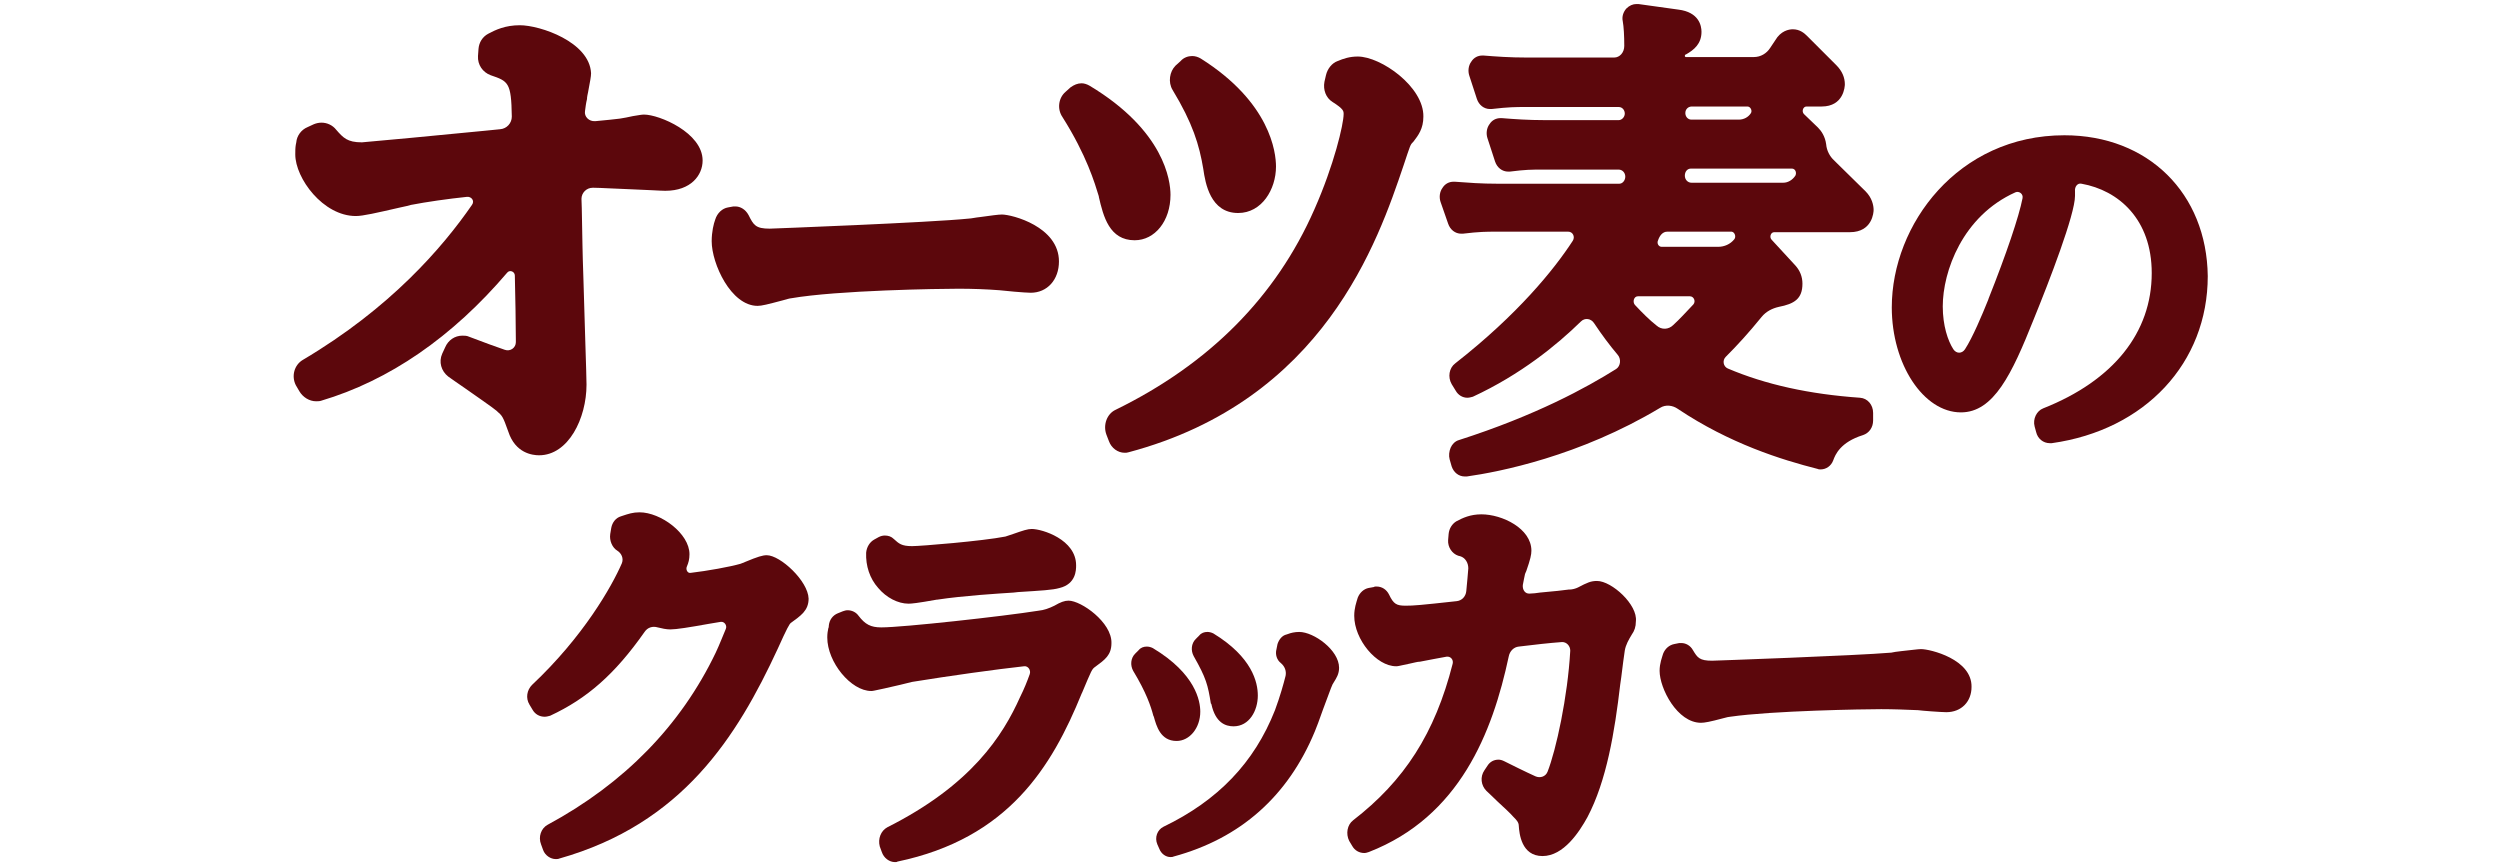
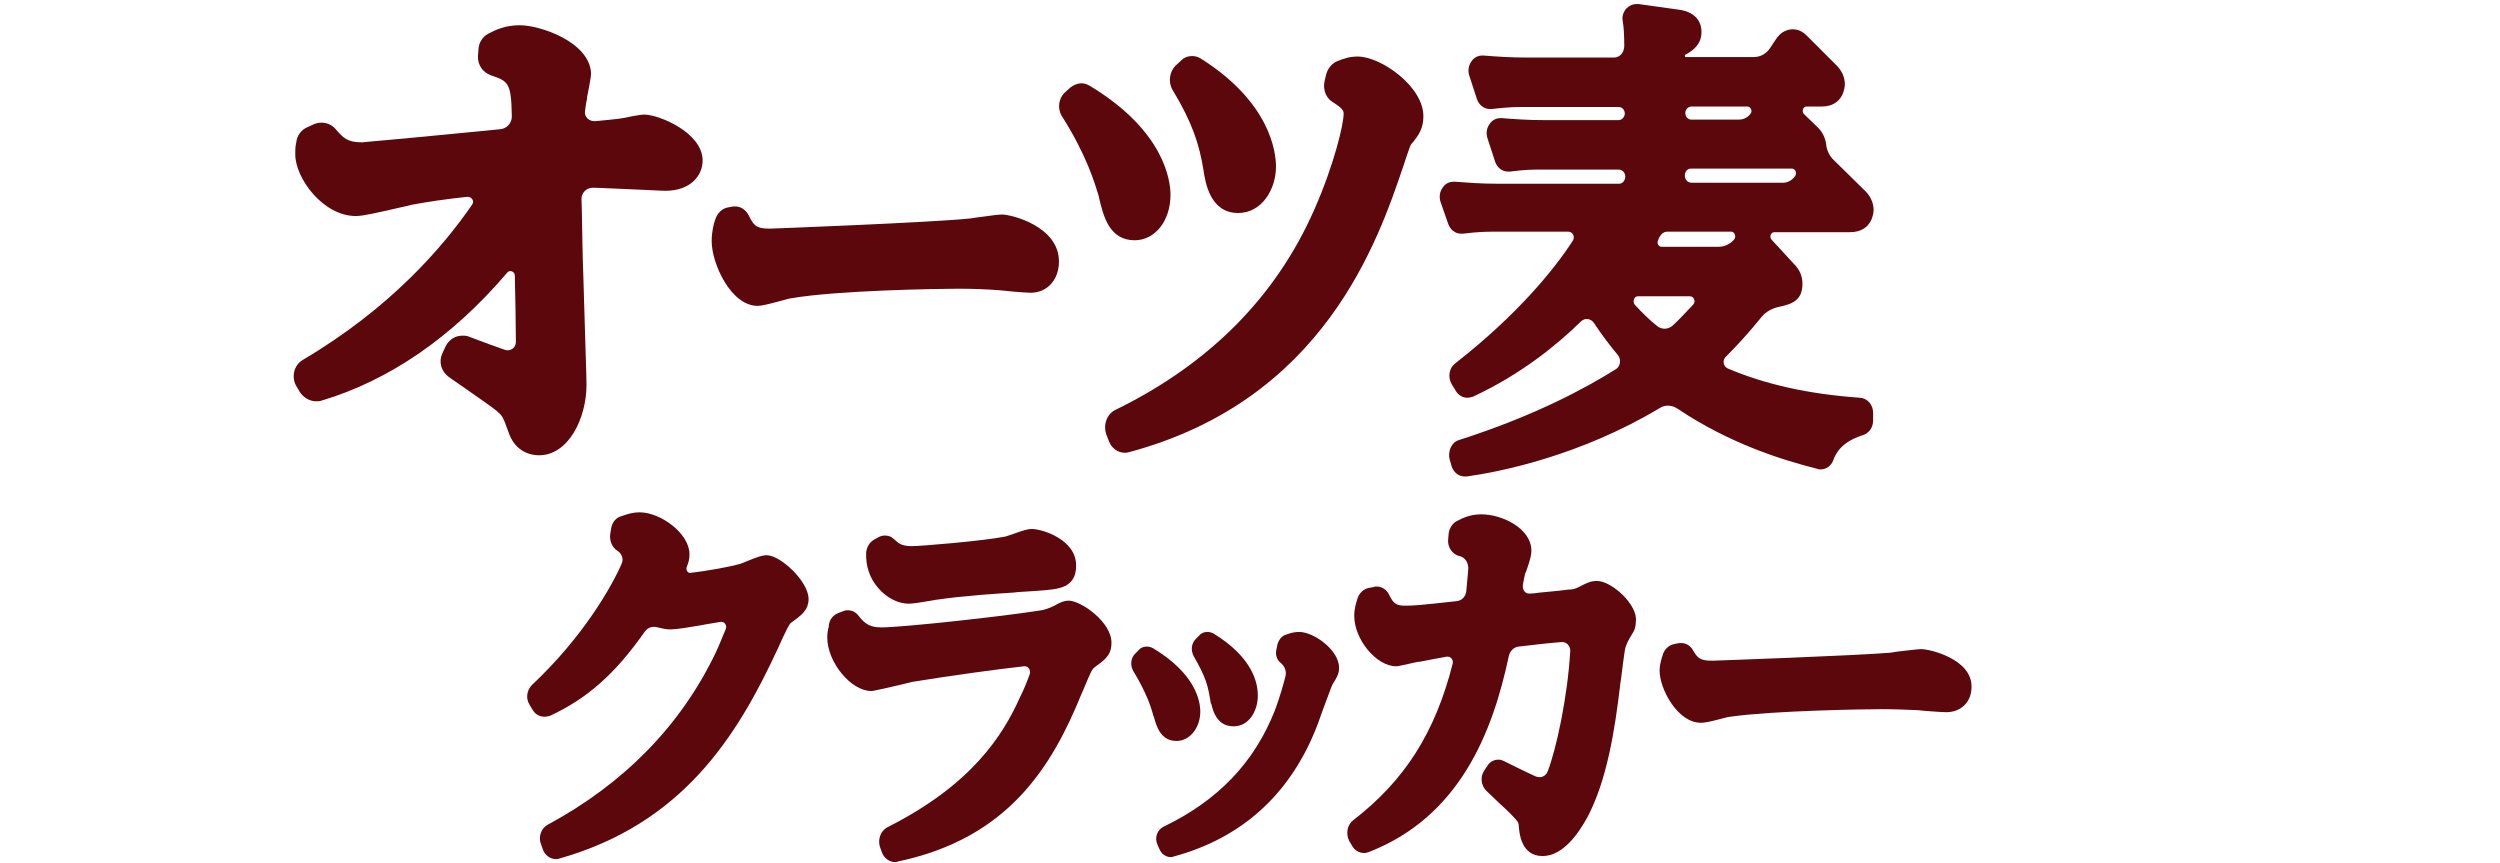
<svg xmlns="http://www.w3.org/2000/svg" version="1.1" id="item_name" x="0px" y="0px" viewBox="0 0 495.3 171" style="enable-background:new 0 0 495.3 171;" xml:space="preserve">
  <style type="text/css">
	.st0{fill:#5C070C;}
</style>
  <g>
    <g>
      <path class="st0" d="M100.5,54c0.5-0.6,1.5-0.2,1.5,0.6c0.1,4.7,0.2,9.3,0.2,12.8c0,0.1,0,0.3,0,0.4c0,1.1-1.1,1.9-2.2,1.5    c-1.7-0.6-4-1.4-7.1-2.6c-0.4-0.2-0.9-0.2-1.3-0.2c-1.5,0-2.8,0.9-3.4,2.3l-0.6,1.3c-0.7,1.6-0.2,3.4,1.2,4.5    c0.6,0.4,1.8,1.3,3.3,2.3c2,1.4,5.6,3.9,6.3,4.5c0,0,0.1,0.1,0.1,0.1c1,0.9,1.1,0.9,2.2,4c1.4,4.3,4.8,4.7,6.1,4.7    c5.8,0,9.4-7.3,9.4-14c0-1.9-0.4-12.7-0.6-20.5c-0.1-3.3-0.2-6-0.2-7c-0.1-4.3-0.1-7-0.2-9.3c0-1.2,1-2.2,2.2-2.2    c0.1,0,0.2,0,0.3,0c1.1,0,4.4,0.2,7.3,0.3c3.1,0.1,5.8,0.3,6.8,0.3c5.1,0,7.4-3.1,7.4-6c0-5.5-8.6-9.1-11.6-9.1    c-0.5,0-0.9,0.1-2.2,0.3c-0.9,0.2-1.9,0.4-2.6,0.5c-0.7,0.1-2.7,0.3-4.8,0.5c0,0-0.1,0-0.1,0c-1.2,0.1-2.2-0.9-2-2    c0.1-0.8,0.2-1.6,0.4-2.4c0-0.1,0-0.1,0-0.2c0-0.2,0.1-0.6,0.2-1.1c0.4-2.2,0.6-3.1,0.6-3.8C116.8,8.3,107,5,103,5    c-2.9,0-4.8,0.9-6.3,1.7c-1.1,0.6-1.8,1.7-1.9,3l-0.1,1.4c-0.1,1.7,0.9,3.2,2.5,3.8c3.5,1.2,4.1,1.4,4.2,8.2c0,1.3-1,2.4-2.3,2.5    c-0.9,0.1-1.9,0.2-3,0.3c-8,0.8-23,2.2-24.4,2.3c-2.9,0-3.7-0.9-5.1-2.5c-0.7-0.9-1.8-1.4-2.9-1.4c-0.5,0-1,0.1-1.5,0.3l-1.3,0.6    c-1.2,0.5-2.1,1.7-2.2,3l-0.1,0.5c-0.1,0.6-0.1,1.2-0.1,1.9c0,4.7,5.5,12.2,12,12.2c1.4,0,4-0.6,8.8-1.7c1-0.2,1.8-0.4,2.1-0.5    c3.1-0.6,7.3-1.2,11.1-1.6c0.9-0.1,1.6,0.8,1,1.6C87.7,49,77.4,61,60,71.3c-1.7,1-2.3,3.2-1.4,5l0.7,1.2c0.7,1.2,2,2,3.3,2    c0.3,0,0.7,0,1-0.1C77.1,75.4,89.6,66.8,100.5,54z" />
      <path class="st0" d="M189.9,57.2c2.7,0,5.5,0.1,8.1,0.3c0.7,0.1,5.1,0.5,6.2,0.5c3.3,0,5.6-2.6,5.6-6.2c0-6.9-9.3-9.3-11.3-9.3    c-0.7,0-2.1,0.2-4.3,0.5c-1,0.1-1.8,0.3-2.2,0.3c-7.7,0.8-39.3,2-39.5,2c-2.8,0-3.2-0.7-4.2-2.7c-0.6-1.1-1.6-1.7-2.6-1.7    c-0.1,0-0.3,0-0.4,0l-1.1,0.2c-1.1,0.2-2.1,1.1-2.5,2.4c-0.3,0.8-0.7,2.4-0.7,4.3c0,4.4,3.8,12.8,9.1,12.8c0.8,0,2-0.3,5-1.1    c0.7-0.2,1.4-0.4,1.6-0.4C165.9,57.5,186.3,57.2,189.9,57.2z" />
      <path class="st0" d="M238.4,33.5c0.4,2.8,1.4,8.7,6.9,8.7c4.7,0,7.5-4.7,7.5-9.2c0-2.8-1.1-12.7-14.9-21.4    c-0.5-0.3-1.1-0.5-1.7-0.5c-0.8,0-1.7,0.3-2.3,1l-1,0.9c-1.2,1.2-1.5,3.3-0.6,4.8C236.3,24.4,237.6,28.7,238.4,33.5z" />
      <path class="st0" d="M269,11.2c-1.6,0-2.8,0.4-4,0.9c-1.1,0.4-2,1.5-2.3,2.8l-0.3,1.3c-0.3,1.6,0.3,3.2,1.6,4    c2.2,1.4,2.2,1.8,2.2,2.4c0,2-1.9,10.1-5.8,18.9c-7.6,17.3-20.8,30.6-39.4,39.7c-1.7,0.8-2.5,3-1.8,4.9l0.5,1.3    c0.5,1.4,1.8,2.3,3.1,2.3c0.3,0,0.5,0,0.8-0.1c38.7-10.3,49.4-41.8,54.5-56.9c1.3-3.9,1.3-4,1.8-4.5c0,0,0.1-0.1,0.1-0.1    c1-1.3,2-2.6,2-5C282.1,17.2,273.6,11.2,269,11.2z" />
      <path class="st0" d="M224.8,47.6c4,0,7.1-3.8,7.1-9c0-2.8-1.2-12.7-16-21.6c-0.5-0.3-1.1-0.5-1.6-0.5c-0.8,0-1.5,0.3-2.2,0.8    l-1,0.9c-1.4,1.2-1.7,3.4-0.6,5c4.8,7.6,6.4,13.1,7.2,15.7l0,0.1C218.6,42.9,219.8,47.6,224.8,47.6z" />
      <path class="st0" d="M286.9,44.3c0.4,1.2,1.4,2,2.6,2c0.1,0,0.2,0,0.3,0c3.3-0.4,4.8-0.4,6.5-0.4h14.4c0.9,0,1.4,1,0.9,1.8    c-3.7,5.7-10.9,14.6-23.3,24.3c-1.2,0.9-1.5,2.7-0.7,4.1l0.8,1.3c0.5,0.9,1.4,1.4,2.3,1.4c0.4,0,0.7-0.1,1.1-0.2    c9.5-4.4,16.7-10.3,21.4-14.9c0.8-0.8,2-0.6,2.6,0.3c1.6,2.4,3.1,4.4,4.7,6.3c0.7,0.8,0.6,2.2-0.3,2.8    c-5.9,3.7-15.9,9.2-31.2,14.1c-0.7,0.2-1.3,0.8-1.6,1.5c-0.3,0.7-0.4,1.6-0.2,2.3l0.4,1.4c0.4,1.2,1.4,2,2.6,2c0.1,0,0.2,0,0.4,0    c6.4-0.9,22.3-4,38.3-13.6c1.1-0.7,2.5-0.5,3.5,0.2c10.3,6.9,20.6,10.1,27.7,11.9c0.2,0.1,0.4,0.1,0.6,0.1c1.1,0,2.1-0.7,2.5-1.8    c0.4-1.1,1.4-3.6,5.9-5c1.2-0.4,2-1.5,2-2.9v-1.5c0-1.6-1.1-2.9-2.6-3c-10-0.7-18.7-2.6-26.2-5.8c-0.9-0.4-1.1-1.6-0.4-2.3    c2.3-2.3,4.5-4.7,7.1-7.9c0.9-1.1,2.1-1.7,3.4-2c3.1-0.6,4.7-1.6,4.7-4.6c0-1.4-0.5-2.6-1.4-3.6l-4.7-5.1    c-0.5-0.5-0.2-1.5,0.5-1.5h15c4.5,0,4.7-4,4.7-4.4c0-0.9-0.3-2.4-1.6-3.7c0,0-5.7-5.6-5.7-5.6c-0.1-0.1-0.3-0.3-0.5-0.5    c-0.9-0.8-1.5-2-1.6-3.2c-0.2-1.6-1-2.7-1.6-3.3c0,0-0.1-0.1-0.1-0.1l-2.7-2.6c-0.5-0.5-0.2-1.5,0.5-1.5h3c4.4,0,4.6-4,4.6-4.4    c0-1.3-0.5-2.6-1.7-3.8l-5.5-5.5c0,0-0.3-0.3-0.3-0.3c-0.5-0.5-1.4-1.3-2.8-1.3c-0.8,0-2.4,0.3-3.5,2.2l-1,1.5    c-0.7,1.1-1.9,1.8-3.2,1.8H334c-0.1,0-0.2-0.1-0.2-0.2c0-0.1,0-0.3,0.2-0.3c1.6-0.9,3.1-2.1,3.1-4.5c0-1.2-0.5-3.9-4.6-4.4    l-7.9-1.1c-0.1,0-0.2,0-0.4,0c-0.7,0-1.4,0.3-2,0.9c-0.6,0.7-0.9,1.6-0.7,2.5c0.2,1.1,0.3,2.9,0.3,4.9c0,1.3-0.9,2.3-2,2.3h-17.3    c-3.4,0-6.1-0.2-8.6-0.4c-0.1,0-0.1,0-0.2,0c-0.9,0-1.7,0.4-2.2,1.2c-0.6,0.8-0.7,1.9-0.4,2.8l1.5,4.6c0.4,1.2,1.4,2,2.6,2    c0.1,0,0.2,0,0.3,0c3.4-0.4,4.9-0.4,6.6-0.4h18.6c0.7,0,1.2,0.6,1.2,1.3c0,0.7-0.6,1.3-1.2,1.3h-14.6c-3.4,0-6.1-0.2-8.6-0.4    c-0.1,0-0.1,0-0.2,0c-0.9,0-1.7,0.4-2.2,1.2c-0.6,0.8-0.7,1.9-0.4,2.8l1.5,4.6c0.4,1.2,1.4,2,2.6,2c0.1,0,0.2,0,0.3,0    c3.2-0.4,4.2-0.4,6.5-0.4h15.1c0.7,0,1.3,0.6,1.3,1.4c0,0.7-0.5,1.4-1.2,1.4h-24c-3.4,0-5.9-0.2-8.6-0.4c-0.1,0-0.1,0-0.2,0    c-0.9,0-1.7,0.4-2.2,1.2c-0.6,0.8-0.7,1.9-0.4,2.8L286.9,44.3z M343.6,47.4c-0.8,1-2,1.5-3.2,1.5h-11.2c-0.6,0-1-0.7-0.7-1.3    c0.3-0.9,0.9-1.7,1.8-1.7h12.8C343.7,46,344,46.9,343.6,47.4z M323.9,60.4c-0.5-0.6-0.2-1.7,0.6-1.7h10.3c0.8,0,1.2,1,0.7,1.6    c-1.5,1.6-2.8,3-4,4.1c-0.9,0.9-2.3,1-3.3,0.1C326.8,63.4,325.4,62,323.9,60.4z M335.1,23.7c-0.7,0-1.2-0.6-1.2-1.3    c0-0.8,0.6-1.3,1.3-1.3h11c0.6,0,1,0.8,0.7,1.3c-0.5,0.8-1.4,1.3-2.4,1.3H335.1z M335.1,36.2c-0.7,0-1.3-0.6-1.3-1.4    c0-0.8,0.5-1.4,1.2-1.4h20c0.7,0,1,0.8,0.7,1.4c-0.6,0.9-1.5,1.4-2.4,1.4H335.1z" />
-       <path class="st0" d="M409,26.8c-21.1,0-34.2,17.7-34.2,34.1c0,11.3,6.3,20.8,13.7,20.8c6.5,0,10.1-7.6,14.4-18.4    c3.1-7.6,8.2-20.8,8.2-24.5c0-0.3,0-0.6,0-0.9c-0.1-0.9,0.5-1.7,1.3-1.5c7.3,1.3,13.9,7,13.9,17.7c0,11.8-7.6,21.3-21.5,26.8    c-1.3,0.5-2.1,2.1-1.7,3.6l0.3,1.1c0.3,1.3,1.4,2.2,2.7,2.2c0.1,0,0.2,0,0.4,0c18.5-2.6,30.9-15.9,30.9-33.1    C437.2,38.3,425.6,26.8,409,26.8z M384.9,60.7c0-6.9,3.9-17.9,14.4-22.6c0.7-0.3,1.6,0.3,1.4,1.2c-0.7,3.6-3.2,11-6.7,19.8    l-0.1,0.3c-1.2,3-3.1,7.5-4.6,9.8c-0.6,0.9-1.7,0.9-2.3,0C385.9,67.5,384.9,64.5,384.9,60.7z" />
    </g>
    <g>
      <path class="st0" d="M151.9,110c-0.8,0-1.8,0.3-4.2,1.3c-0.4,0.2-0.8,0.3-1,0.4c-2.1,0.6-6.5,1.4-9.9,1.8c-0.6,0.1-1-0.7-0.7-1.3    c0.3-0.7,0.5-1.4,0.5-2.4c0-4.1-5.7-8.3-9.9-8.3c-1.3,0-2.2,0.3-3.4,0.7l-0.3,0.1c-1,0.3-1.7,1.2-1.9,2.3l-0.2,1.2    c-0.2,1.3,0.4,2.7,1.4,3.3c0.8,0.5,1.3,1.5,0.9,2.5c-2,4.6-7.6,14.5-17.8,24.1c-1,1-1.3,2.6-0.5,3.9l0.6,1    c0.5,0.9,1.4,1.4,2.4,1.4c0.4,0,0.7-0.1,1.1-0.2c7.3-3.4,12.8-8.2,18.7-16.6c0.6-0.9,1.6-1.2,2.6-0.9c0.8,0.2,1.7,0.4,2.5,0.4    c1.2,0,3.7-0.4,7.6-1.1c0.8-0.1,1.6-0.3,2.4-0.4c0.7-0.1,1.3,0.7,1,1.4c-0.6,1.4-1.2,3-2,4.7c-6.9,14.4-18.1,25.9-33.3,34.1    c-1.3,0.7-1.9,2.4-1.3,3.9l0.4,1.1c0.4,1.1,1.5,1.8,2.5,1.8c0.2,0,0.5,0,0.7-0.1c24.4-6.9,35.2-24.1,43.3-41.6    c1.8-4,2.3-4.9,2.6-5.1c1.9-1.4,3.5-2.4,3.5-4.8C160.1,115.1,154.6,110,151.9,110z" />
      <path class="st0" d="M211.7,119c-0.8,0-1.6,0.3-2.8,1c-1,0.5-2.1,0.9-3.2,1c-6.9,1.1-26.8,3.3-31.1,3.3c-2.1,0-3.2-0.6-4.5-2.3    c-0.5-0.7-1.3-1.1-2.2-1.1c-0.3,0-0.6,0.1-0.9,0.2l-1,0.4c-1,0.4-1.7,1.3-1.8,2.5c0,0.2,0,0.3-0.1,0.5c-0.1,0.5-0.2,1-0.2,1.8    c0,4.9,4.7,10.6,8.7,10.6c0.3,0,0.3,0,2.6-0.5c1.8-0.4,4.8-1.1,5.5-1.3c7.4-1.2,16.7-2.5,22.2-3.1c0.8-0.1,1.4,0.8,1.1,1.6    c-0.5,1.4-1.1,2.9-1.9,4.5c-3.4,7.6-9.6,17.4-26.3,25.8c-1.3,0.7-1.9,2.3-1.5,3.8l0.4,1.1c0.4,1.2,1.5,2,2.6,2    c0.2,0,0.4,0,0.5-0.1c22-4.6,30.6-18.8,36.5-33.3l0.1-0.2c1.9-4.5,1.9-4.6,2.6-5.1c1.9-1.4,3.2-2.3,3.2-4.7    C220.3,123.3,214.2,119,211.7,119z" />
      <path class="st0" d="M204.4,104.8c-0.8,0-1.7,0.3-3.7,1c-0.5,0.2-1.3,0.4-1.5,0.5c-4.6,0.9-16.8,1.9-18.5,1.9    c-2.1,0-2.6-0.5-3.6-1.4c-0.5-0.5-1.1-0.7-1.8-0.7c-0.4,0-0.8,0.1-1.2,0.3l-0.9,0.5c-0.9,0.5-1.5,1.5-1.6,2.6    c-0.1,2.6,0.7,5.1,2.4,7c1.6,1.9,3.9,3.1,6,3.1c0.6,0,1.7-0.1,5.6-0.8l0.1,0c5.3-0.8,12.1-1.2,15.1-1.4l0.9-0.1    c4.7-0.3,6.8-0.4,8.2-0.8c3.3-0.8,3.3-3.6,3.3-4.5C213.2,106.9,206.5,104.8,204.4,104.8z" />
      <g>
        <path class="st0" d="M240,139.5c0.8,3.7,2.8,4.4,4.4,4.4c3.1,0,4.8-3.1,4.8-6.1c0-2.6-1.1-7.6-8.8-12.3c-0.4-0.2-0.8-0.3-1.2-0.3     c-0.6,0-1.2,0.2-1.6,0.7l-0.7,0.7c-0.9,0.9-1,2.3-0.4,3.4c2.5,4.4,2.8,5.7,3.4,9.4C239.9,139.3,240,139.5,240,139.5z" />
        <path class="st0" d="M257.4,125.2c-0.9,0-1.7,0.2-2.2,0.4c-0.1,0-0.2,0.1-0.3,0.1c-0.9,0.2-1.5,1-1.8,1.9l-0.2,1     c-0.3,1.1,0.1,2.2,0.9,2.8c0.7,0.6,1.1,1.5,0.9,2.5c-0.4,1.6-1.1,4.1-2.1,6.8c-4.1,10.4-11.3,17.9-22.1,23.1     c-1.2,0.6-1.8,2.1-1.2,3.5l0.4,0.9c0.4,1,1.3,1.6,2.2,1.6c0.2,0,0.4,0,0.6-0.1c13.3-3.6,22.7-12,28-24.8c0.3-0.7,0.9-2.3,1.6-4.3     c0.7-1.8,1.6-4.4,1.9-5c0.1-0.2,0.2-0.3,0.3-0.5c0.5-0.8,1-1.6,1-2.8C265.3,128.8,260.3,125.2,257.4,125.2z" />
        <path class="st0" d="M233.1,146.8c2.6,0,4.7-2.6,4.7-5.8c0-2.1-0.9-7.5-9.4-12.6c-0.4-0.2-0.8-0.3-1.2-0.3     c-0.6,0-1.2,0.2-1.6,0.7l-0.7,0.7c-0.9,0.9-1,2.3-0.4,3.4c2.6,4.3,3.5,7,4,8.9l0.1,0.2C229.1,143.8,229.9,146.8,233.1,146.8z" />
      </g>
      <path class="st0" d="M316.4,115.1c-1.2,0-1.9,0.3-3.8,1.3c-0.4,0.2-1.1,0.4-1.6,0.4c-0.1,0-0.1,0-0.2,0c-0.5,0.1-3.4,0.4-5.7,0.6    c-0.7,0.1-1.4,0.2-2,0.2c-0.9,0.1-1.5-0.7-1.4-1.7c0.2-0.9,0.3-1.7,0.4-2c0-0.2,0.2-0.5,0.3-0.8c0.8-2.3,1-3.2,1-4    c0-4.4-5.8-7.2-9.9-7.2c-2.2,0-3.7,0.7-5,1.4c-0.8,0.5-1.4,1.4-1.5,2.5l-0.1,1.2c-0.1,1.4,0.8,2.7,2,3.1c0.1,0,0.3,0.1,0.4,0.1    c1,0.3,1.6,1.3,1.6,2.4c-0.1,1.1-0.2,2.6-0.4,4.5c-0.1,1.1-0.9,1.9-1.9,2c-7.3,0.8-8.5,0.9-10.1,0.9c-1.8,0-2.4-0.3-3.3-2.2    c-0.5-1-1.4-1.6-2.5-1.6c-0.2,0-0.4,0-0.5,0.1l-1.1,0.2c-0.9,0.2-1.7,0.9-2.1,1.9c-0.3,1-0.7,2.1-0.7,3.6c0,4.7,4.4,10,8.3,10    c0.3,0,0.3,0,2.6-0.5c0.9-0.2,1.7-0.4,2-0.4c0,0,0.1,0,0.1,0c2.1-0.4,3.6-0.7,5.3-1c0.8-0.1,1.4,0.6,1.2,1.4    c-3.5,13.8-9.6,23.2-19.7,31c-1.2,0.9-1.5,2.7-0.8,4.1l0.6,1c0.5,0.9,1.4,1.4,2.4,1.4c0.3,0,0.6-0.1,0.9-0.2    c18-7,24.5-23.7,27.7-38.7c0.2-1.1,1-1.9,2-2c3.3-0.4,5.9-0.7,8.6-0.9c0.9,0,1.6,0.8,1.6,1.7c-0.5,9.1-2.8,19.7-4.5,24    c-0.4,1-1.5,1.3-2.4,0.9c-2-0.9-5-2.4-6.2-3c-0.4-0.2-0.8-0.3-1.1-0.3c-0.9,0-1.7,0.4-2.2,1.2l-0.6,0.9c-0.9,1.3-0.7,3,0.4,4.1    c0.3,0.3,1.2,1.1,2.2,2.1c1.2,1.1,2.7,2.5,3.1,3c0.6,0.6,1.1,1.1,1.1,1.8c0.1,1.5,0.5,6,4.7,6c4.2,0,7.3-4.8,8.9-7.7    c3.8-7.2,5.4-16.9,6.5-26.3l0.2-1.4c0.3-2.3,0.5-4.1,0.7-5.3c0.2-1.2,0.8-2.2,1.4-3.2c0.5-0.7,0.8-1.5,0.8-2.6    C324.5,119.8,319.3,115.1,316.4,115.1z" />
      <path class="st0" d="M380.6,128.6c-0.6,0-1.9,0.2-3.9,0.4c-0.9,0.1-1.6,0.2-2,0.3c-7,0.6-35.3,1.6-35.5,1.6    c-2.5,0-2.9-0.6-3.8-2.1c-0.5-0.9-1.4-1.4-2.3-1.4c-0.1,0-0.3,0-0.4,0l-1,0.2c-1,0.2-1.8,0.9-2.2,1.9c-0.2,0.7-0.7,1.9-0.7,3.4    c0,3.5,3.5,10.3,8.2,10.3c0.7,0,1.8-0.2,4.4-0.9c0.7-0.2,1.2-0.3,1.4-0.3c8.3-1.2,26.7-1.5,29.9-1.5c2.4,0,4.9,0.1,7.3,0.2    c0.6,0.1,4.6,0.4,5.6,0.4c3,0,5-2.1,5-5C390.7,130.6,382.4,128.6,380.6,128.6z" />
    </g>
  </g>
</svg>